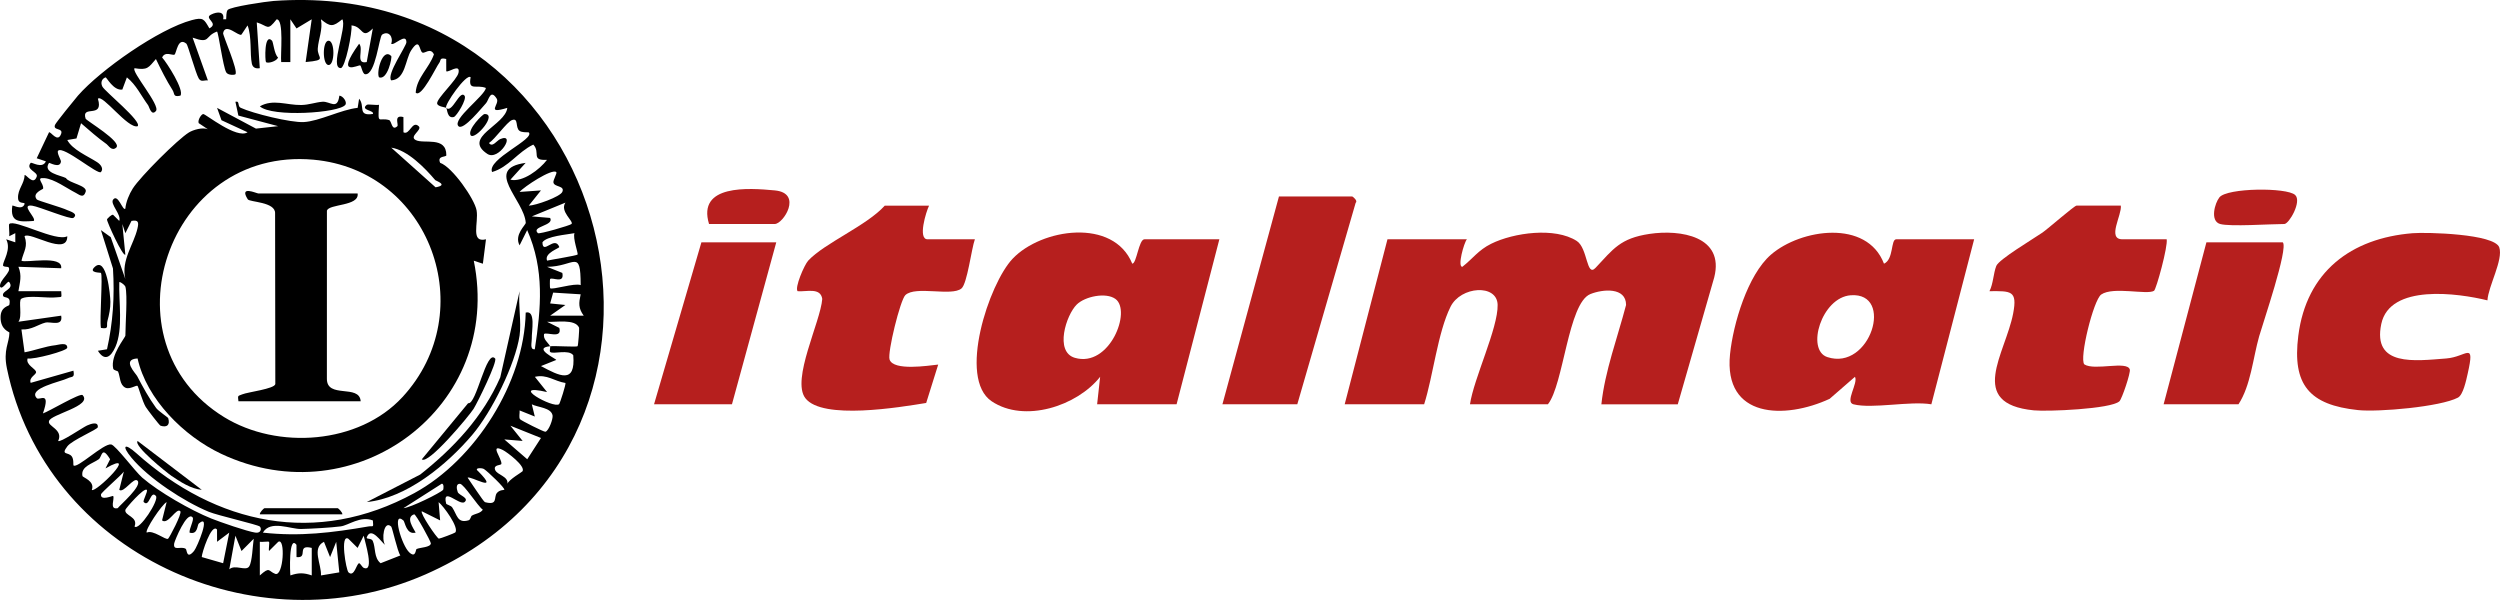
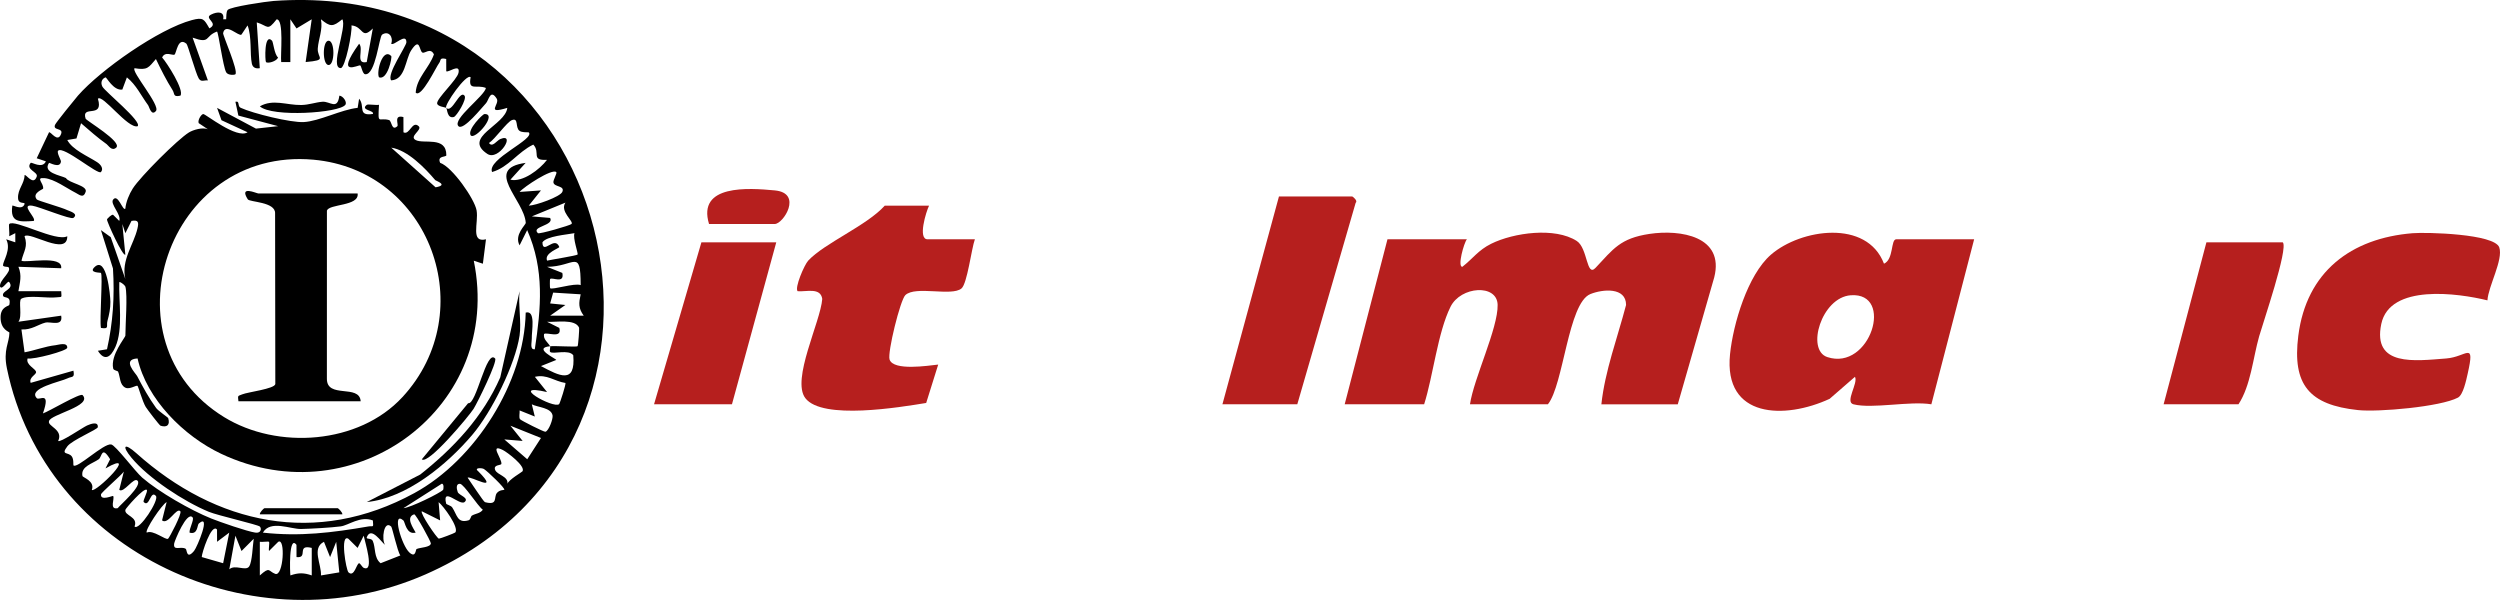
<svg xmlns="http://www.w3.org/2000/svg" viewBox="0 0 1350.19 324.02" data-name="Livello 2" id="Livello_2">
  <defs>
    <style>
      .cls-1 {
        fill: #b61f1e;
      }
    </style>
  </defs>
  <g data-name="Livello 2" id="Livello_2-2">
    <g data-name="7aj6fi" id="_7aj6fi">
      <g>
        <path d="M241,58.27c-.38-.38-4.81-.65-4.92-2.46-.16-2.76,10.77-12.71,11.55-16.5,1.11-5.41-5.74.21-6.62-.85l-.02-6.6c-3.83-.95-2.72.78-3.77,2.09-1.56,1.96-9.7,19.33-12.72,16.06.54-8.06,7.3-13.28,9.85-20.63-1.88-3.96-4.97-.28-6.23-1-1.82-1.04-1.18-8.54-5.97-1.32-3.35,5.06-3.08,15.87-10.86,16.35-2.76-3.14,8.23-18.48,8.2-20.63-.08-5.34-6.84,2.24-8.21.84,1.3-3.62-1.34-7.24-4.9-4.93-1.65,1.07-3.5,21.94-9.15,21.41-1.45-.14-2.06-4.35-2.65-4.76-.83-.58-14.03,6.93-.63-11.72,2.71,2.77-2.35,11.28,4.11,9.9l3.29-18.16c-6.25,6.35-4.99-1.09-11.53-1.64.56,3.39-3.34,23.03-5.78,23.06-6.22.09,3.57-22.48.81-26.37-5.07,4.19-6.45,4.18-11.52,0,1.11,5.52-1.35,10.67-1.7,15.73-.38,5.38,5.56,6.29-6.56,7.37l3.28-23.09-8.21,4.94-3.33-4.95v23.11h-4.94c-.5-3.81,1.65-23.16-2.48-23.07-5.15,6.59-4.38,3.58-10.72,1.63l1.63,24.74c-2.04.37-3.8-.21-4.28-2.46-1.13-5.32.05-14.61-2.32-20.64l-3.29,4.96c-1.37,1.26-8.76-6.75-9.91-.79-.22,1.15,8.39,20.47,6.61,22.23-.42.41-4,.65-4.97-1.09-1.69-3.04-4.1-21.24-4.93-22-6.86,2.52-3.33,6.84-13.18,3.3l8.24,23.09c-2.01-.23-3.67,1.13-4.97-1.11-1.63-2.8-5.84-18.05-6.6-18.69-4.7-3.93-5.34,5.07-6.45,5.87-.92.67-5.09-2.05-6.69,1.56,2.66,2.95,12.11,17.71,9.86,20.62-4.13.88-2.91-.95-4.27-3.08-3.17-4.96-6.39-11.34-8.94-16.71-4.05,4.64-4.42,6.14-11.52,4.96-2.07,1.66,14.04,20.08,11.54,23.09s-3.63-2.28-4.25-3.12c-3.73-5.07-6.39-10.96-11.45-15.02l-2.47,6.59c-4.86.69-8.5-6.78-9.05-6.59-1.9.64-2.88,2.7-1.72,4.98,1.34,2.62,21.64,18.94,19.03,21.41-5.25,1.51-19.02-17.59-21.44-14.84,3.32,11.03-9.12,2.95-6.65,10.72.35,1.11,19.98,12.57,16.53,15.67-2.38,2.14-4.22-1.2-5.15-1.86-4.75-3.35-9.41-7.5-13.84-11.32l-2.47,8.23-4.96.84c2.71,5.24,11.09,8.72,16.08,11.94,2.33,1.51,3.55,3.74,2.09,5.36-1.59,1.76-20.25-14.29-23.09-11.54-.97.94,1.57,5.05,1.5,5.81-.4,4.09-6.26.51-6.44.78-3.63,5.38,6.18,6.69,9.13,8.19,1.55,2.76,11.84,3.98,10.65,7.47-1.27,3.71-3.43,1.49-5.4.5-4.79-2.42-11.49-7.45-16.85-7.93-5.07-.46-.3,2.71-.71,5.67-.06.4-6.22,2.4-3.41,5.86.55.68,13.59,4.29,16.57,5.8,1.09.55,6.17,1.8,3.19,4.15-1.4,1.11-18.53-6.09-22.29-6.6-6.71-.91,2.59,6.73.84,8.25-7.64.51-12.88.99-11.54-8.25.37-.49,5.26,2.78,6.59-.83.53-1.43-3.32.43-3.5-3.23-.24-4.92,3.46-7.78,3.52-12.44.74-.74,4.74,6,6.57.8.89-2.53-6.25-3.74-3.28-7.4.52-.64,6.3,3.49,8.23-.84l-4.96-1.66,6.64-14.01c.93-.64,4.7,6.01,6.56.8,1.22-3.42-4.68-1.56-3.28-4.9.49-1.17,10.56-13.68,12.35-15.72,12.21-13.94,43.77-36.08,61.56-40.8,6.19-1.64,6.52-.52,9.43,4.47,5.42-2.84-3.18-5.36.82-7.4,3.54-1.81,7.46-1.8,6.63,2.47h1.61c.13-1.51-.03-3.85.79-4.98,1.24-1.72,20.95-4.61,24.83-4.89,185.5-13.48,248.1,236.75,81.98,309.73-91.78,40.33-205.36-11.31-226.01-111.27-2.09-10.1,1.28-13.72,1.35-19.33,0-.52-4.87-1.44-4.78-8.41.07-5.71,4.58-5.92,4.72-6.54,1.18-5.26-2.85-3.36-3.37-4.95-.91-2.79,6.31-3.46,3.31-7.42-.85-1.12-3.85,4.77-4.95,2.46-.54-3.54,6.49-7.9,4.6-10.44-.3-.4-3.03-.06-3-1.1.06-2.4,4.58-8.53,1.73-14.01l4.92,1.64v-4.96s-3.27,1.67-3.27,1.67c.23-1.59-.41-6.21,0-6.6,2.87-2.85,25.39,9.86,31.34,6.6.12,11.08-20.27-2.78-23.09,0,2.02,5.61-.46,8.07-1.65,13.18,1.66,1.52,22.57-3.33,21.44,4.11l-23.09-.79c1.98,4.82.8,8.32,0,13.19h23.11c.22,3.87.56,2.92-2.45,3.3-5.02.65-15.45-1.39-19.1.77-1.7,1.01.71,9.6-1.55,12.42l23.09-3.28c1.11,6.13-5.67,3.04-8.57,3.76-3.7.92-7.59,4.07-12.9,3.68l1.69,12.35c5.62-1.01,11.07-3.22,16.79-3.85,1.45-.16,6.38-1.84,6.27,1.38-.06,1.71-18.37,6.53-21.41,5.78-1.2,3.55,4.56,5.53,4.57,7.42,0,1.44-4.01,2.82-2.92,5.77l23.09-6.58c.8,4.16-.78,2.92-3.2,4.15-3.47,1.76-21.66,5.32-16.6,10.69,1.4,1.48,7.72-4.33,3.32,8.25,3.15-.99,20.16-11.23,21.43-9.89,5.57,5.89-17.43,10.38-18.13,14.05-1.01,2.77,7.89,4.5,4.94,10.7.96,1.13,13.41-7.37,15.59-8.34,1.92-.85,6.12-2.42,5.82.91-.11,1.23-13.9,6.96-16.45,10.33-3.76,4.97.51,2.92,2.37,5.43,1.21,1.62.73,4.67.93,4.87,1.9,2.02,16.34-12.08,20.37-11.31,2.43.47,12.91,14.58,16.74,17.91,8.86,7.69,26.34,17.7,37.32,22.1,4.82,1.93,19.27,6.93,23.77,7.61,3.2.49,3.46-2.28,2.45-3.28s-22.83-6.01-27.55-7.96c-13.36-5.51-32.54-18.05-41.77-29.2-5.53-6.68-3.74-8.14,2.54-2.52,43.24,38.69,97.25,50.51,150.22,21.62,32.99-18,59.4-59.81,60.15-97.49,5.62-1.48,3.13,10.21,3.29,14.04.08,2-1.25,6.13,1.63,5.75,3.38-22.12,5.31-43.05-4.12-64.35l-4.11,8.24c-3.07-5.72,3.41-11.05,3.34-12.17-.8-12.41-23.15-29.22-.06-32.37l-8.24,9.08c6.61,1.55,15.82-5.5,19.79-10.72-9.02.49-3.33-3.98-7.42-8.23-8.32,3.94-13.38,12.31-22.27,14.81-2.89-7,23.52-17.8,19.79-21.44-1.53-.04-3.77.07-4.96-.8-2.46-1.8-.32-7.22-4.1-5.8-2.7,1.01-9.11,10.26-12.39,12.37,1.83,2.63,4.24-1.37,6.11-2.14,8.73-3.62-.85,12.09-7,8.02-13.66-9.04,9.79-15.44,10.78-24.86-12.03,3.67-3.85-2-5.71-4.97-3.45-5.5-4.34.94-5.78,2.45-2.08,2.18-12.3,15.08-14.89,12.41-3.57-3.69,14.11-16.28,14.83-20.63-5.01-2.08-9.73,1.95-8.25-5.77-2.2-2.43-14.49,15.21-13.2,16.51,3.21,3.23,7.23-9.84,9.89-6.59,1.5,1.83-4.33,11.16-5.78,11.54-3.69.96-3.46-4.3-4.11-4.95ZM300.41,92.94c-2.26-2.08-17.51,7.96-19.79,10.72l11.54-.82-6.59,8.23c3.77-.08,16.99-4.79,18.13-7.44,1.49-3.45-4.27-2.49-4.8-5.01-.3-1.42,2.18-5.07,1.51-5.68ZM305.36,109.44l-18.14,7.43,9.89.83c2.41,4.24-10.57,4.52-6.58,8.24.69.64,17.42-4.19,18.14-4.97,1.34-1.47-6.5-6.78-3.3-11.52ZM310.31,125.92c-4.18.82-15.09,1.55-17.35,4.95.11,7.15,6.59-3.88,9.09,2.49.28.7-8.3,3.22-6.59,7.41,2.51-.58,15.92-2.7,16.5-3.3.42-.45-2.75-9.08-1.67-11.55ZM313.61,153.98c-.06-20.23-3.24-9.95-18.16-9.88l8.25,3.3c1.28,6.16-5.48,2.1-6.61,3.3-.17.18-.15,4.76.02,4.94,1.06,1.1,13.38-3,16.49-1.65ZM313.61,158.95l-14.87-.92-1.62,5.85,8.24.83-8.24,5.78h18.14c-2.98-4.12-2.69-6.74-1.66-11.53ZM297.11,187c2.84-.28,14.33.52,14.83-.02.34-.37,1.01-9.52.82-9.98-2.11-4.99-12.75-2.85-17.29-3.2l6.6,3.3c1.71,6.13-6.83,2.04-8.25,3.3-.51,2.95,1.97,4.32,3.29,6.59-9.75.96,3.54,6.85,3.29,7.42l-8.24,3.3c9.95,5.35,18.8,9.99,17.45-5.85-2.45-3.32-10.75-.45-12.41-1.73-.65-.5.19-2.65-.1-3.14ZM305.36,206.83c-5.9-.9-10-4.86-16.49-3.31l6.59,8.23c-21.71-5.08,3.56,9.2,6.5,6.51.44-.4,3.85-10.93,3.4-11.43ZM280.84,226.39c.41.65,12.96,6.96,13.71,6.79,1.81-.41,4.23-7,3.88-8.84-.8-4.24-7.92-4.29-11.21-5.98l1.62,6.6-8.22-3.3c.15,1.5-.48,3.65.21,4.73ZM292.16,236.54l-16.5-6.62,6.6,8.22-9.89-.82,12.38,10.71,7.42-11.49ZM282.18,254.55c1.86-2.74-8.31-10.38-10.61-11.51-7.49-3.71-.38,4.75-.78,7.48-.14.93-4.54.29-3.37,3.29,1.05,2.71,7.25,3.45,6.62,7.44.97-2.37,7.85-6.26,8.14-6.7ZM59.46,248.02c-4.63-7.6-4.32-1.29-6.14.01-3.31,2.38-9.82,3.85-8.79,9.04.16.83,6.87,2.71,5.06,7.5,1.71,2.09,26.59-22.54,7.39-11.6l2.49-4.95ZM272.36,264.53c.64-.79-9.16-10.12-11.02-11.24-1.1-.66-5.72-.78-2.96,1.34,12,12.19-4.35,2.16-5.83,3.35,1.46,1.99,8.58,13.01,9.36,13.22,7.15,1.9,4.62-2.56,6.41-4.88,1.43-1.84,3.89-1.62,4.03-1.79ZM64.41,264.55l2.47-9.85c-1.58,2.23-12.25,11.25-12.34,12.34-.34,3.7,6.36.55,6.56.82,1.02,1.35-2.31,7.57,2.46,6.6,1.6-2.01,13.29-12.03,10.74-14.83-2.05-2.26-7.44,6.91-9.89,4.93ZM239.34,264.53c.16-.19.61-3.48-.8-3.26l-20.64,13.17c3.75-.24,19.97-8.2,21.44-9.92ZM254.86,278.47c1.97-1.18,4.45-1.11,5.91-3.18-2.72-1.87-10.21-13.88-12.35-14s-1.95,2.46-1.21,4.46c.64,1.73,6.4,3.18,3.68,5.4-2.66,2.17-12.24-8.66-9.93.84.12.51,2.57,1,3.27,2.05,2.71,4.08,2.73,8.74,8.8,6.97,1.14-.33,1.21-2.18,1.83-2.55ZM79.26,264.57c-1.46-1.47-11.37,9.96-11.54,10.74-.72,3.31,7.06,3.62,4.95,9.05,2.46,2.5,13.41-14.27,11.54-16.5-2.97-3.51-3.45,6.55-6.59,3.28-.67-.7,2.44-5.78,1.64-6.58ZM87.52,281.06l2.48-9.89c-2.53,1.19-11.98,15.35-10.74,16.49,3.33-1.75,10.23,4.22,11.52,3.3.66-.47,7.66-13.67,6.62-14.84-2.06-2.31-6.67,7.6-9.88,4.93ZM245.88,287.58c2.27-2.59-6.44-14.39-9-16.39l.82,9.86-9.89-4.93c-1.06,1.03,8.1,14.56,9.2,14.79.46.1,8.56-2.98,8.87-3.34ZM224.98,296.51c1.96-.89,7.53-.84,7.72-3.05.08-.9-8.16-15.97-9.02-15.69-4.86,1.56-.3,7.68.82,9.88-5.07,1.37-5.77-5.84-6.63-6.57-6.45-5.51-1.01,13.56,3.29,17.36,3.47,3.06,3.25-1.67,3.83-1.93ZM104.01,279.43c-3.05-3.65-9.68,12.59-9.92,14-.77,4.46,3.62,1.31,6.23,2.99.7.45.35,6.07,4.49,1.12,1.64-1.97,9.42-20.6,2.55-14.8-.89.75-.44,6.21-4.98,4.93-.32-2.04,2.63-7.04,1.64-8.23ZM201.38,281.08c-6.82-2.62-13.11,2.66-17.4,3.21-5.53.71-15.61,1.26-21.37,1.4s-16.56-5.03-20.63,1.97c19.96,2.2,37.37.04,56.93-3.33,2.76-.48,2.82,1,2.47-3.25ZM211.28,284.37c-4-3.7-5.35,7.13-3.3,9.9-1.95-1.32-7.54-10.27-9.88-4.12-.5,1.3,2.46.24,3.23,2,1.64,3.73.51,9.08,4.23,12.03l10.66-4.19c-1.65-2.31-4.34-15.07-4.95-15.62ZM117.21,286.01c-2.98-3.77-8.34,12.98-8.25,14.84l11.55,3.33,3.3-16.51-6.58,4.94-.02-6.61ZM130.43,297.58l-3.29-8.26-3.3,18.15c3.08-2.85,8.96,1.24,10.75-1.58,1.64-2.58,1.88-11.35,2.43-14.91l-6.58,6.6ZM196.42,289.32l-3.29,6.59-4.98-4.94c-4.62-2.84-1.25,16.95.06,18.15,3.16,2.89,4.36-4.89,5.75-4.92.61-.02,1.62,2.11,2.48,2.48,6.01,2.56.55-14.38-.02-17.35ZM145.27,292.62c-.34-.33-3.6.2-4.94,0v18.16c5.61-5.03,4.47-2.31,8.29-.86,4.48,1.71,5.64-19.76,1.64-17.29l-4.98,4.95c-.28-1.25.39-4.57-.01-4.96ZM178.27,300.87l-3.3-8.25c-6.79,3.37-1.29,12.08-1.62,18.16l9.9-1.66-1.67-16.49-3.31,8.24ZM160.12,294.26c-4.32-5.78-3.5,15.49-3.28,16.51,4.28-1.5,7.25-1.5,11.53,0v-14.86c-8.54-2.1-1.62,5.73-8.23,4.96l-.02-6.61Z" />
        <path d="M67.71,154.81c-.14-.56-2.25-2.53-3.28-2.48-.38,10.38,2.19,25.36-2.11,35.04-2.52,5.68-5.91,7.82-9.45,2.07l4.92-.81c3.22-14.32,4.17-28.63,3.22-43.64l-6.5-20.71,5.28,3.78,7.9,22.61c-2.38-10.14,4.52-18.49,6.56-27.3.77-3.32.55-4.74-3.24-4.06l-3.3,6.63-1.64-4.96,1.62,16.5c-1.18,1.63-10.09-17.87-9.9-18.94.1-.55,2.66-2.92,3.3-2.52l3.31,3.29c1.35-3.36-5.17-9.16-3.28-11.54,2.64-3.33,5.15,6.32,6.57,4.94.33-3.63,2.09-7.87,4.02-10.9,4.14-6.49,24.29-26.58,30.33-30.28,2.28-1.4,7.36-2.92,10.21-1.73l-4.94-3.3c-.68-1.55,1.42-4.91,2.48-4.91,1.32,0,18.07,13.67,23.92,9.85l-14.09-6.51-2.39-6.67,21,11.2,11.99-1.32-21.48-5.72-1.6-7.45c2.56-.63.93,2.35,2.83,3.24,6.58,3.07,27.07,8.08,34.05,7.72,8.38-.43,20.3-6.76,29.14-7.68l.78-4.92c3.45,3.93-1.13,9.49,7.44,8.22,1.01-2.02-7.1-1.99-3.28-4.93.63-.49,4.92.3,6.59-.02-.69,11.33-.21,6.62,5.42,8.24,1.48.43,1.37,6.19,4.48,3.33.85-.78-2.2-6.4,3.29-4.94l.02,8.23c3.37,1.76,4.67-6.64,8.24-3.28,2.11,1.99-5.36,5.43-1.67,7.44,4.28,2.34,16.63-2.27,16.59,8.22,0,1.13-5.14.08-3.35,4.1,6.57,2.25,18.62,19.54,19.69,25.71,1.16,6.7-3.49,17.69,5.07,15.59l-1.68,13.19-4.92-1.64c16.12,78.77-63.86,138.57-136.47,104.27-20.05-9.47-40.24-29.45-45.1-51.47-8.75.44-1.04,7.98-.18,9.62,3.14,5.98,6.24,11.66,10.2,17.14,1.17,1.62,6.4,5.06,6.52,5.46,1.11,3.6-.53,5.23-4.12,4.12-.62-.19-7.24-8.88-8.02-10.17-1.8-2.99-3.96-10.92-4.41-11.33-.68-.61-4.22,2.09-6.56.96-3.19-1.55-2.75-5.8-3.93-8.63-.23-.54-2.43-.63-2.67-1.72-1.61-7.29,6.59-16.73,6.59-17.82,0-6.41,1.25-21.49,0-26.41ZM235.06,97.28c-5.58-6.6-14.93-16.21-23.76-17.54l23.94,21.42c7.22-1.22.13-3.5-.19-3.88ZM217.33,214.49c42.84-46.41,14.95-122.57-48.05-128.24-79.2-7.12-114.31,98.42-48.25,139.02,28.85,17.73,72.76,14.72,96.3-10.79Z" />
        <path d="M792.23,129.23c-1.63,1.99-5.21,14.91-2.46,14.87,5.72-4.46,8.6-9,15.6-12.46,12.17-6.01,34.43-9.07,46.19-1.5,5.99,3.85,5.2,19.77,10.13,14.54,9.61-10.2,13.3-15.98,29.14-18.35,16.79-2.51,40.58,1.29,34.99,23.45l-19.7,68.58h-41.26c1.92-18.06,8.7-35.95,13.34-53.66.02-9.7-12.6-8.58-19.3-5.87-12,4.86-14.42,48.91-22.92,59.52h-42.08c2.03-13.93,15.21-41.13,14.93-53.72-.25-11.41-19.91-10.09-25.44,1.05-6.94,13.98-9.38,37.34-14.25,52.67h-42.91l23.11-89.12h42.91Z" class="cls-1" />
        <path d="M1001,218.35c-4.79-1.21,2.72-11.47.82-14.85l-13.67,11.89c-24.08,11.15-57.36,10.76-53.8-24.11,1.66-16.24,9.5-42.84,22.13-53.77,16.06-13.89,51.8-19.25,61.02,4.91,5.33-2.35,3.57-13.19,6.61-13.19h42.08l-23.11,89.12c-11.46-1.92-31.87,2.59-42.08,0ZM999.56,159.46c-15.81,1.14-24.31,29.55-12.68,33.39,23.23,7.67,36.42-35.11,12.68-33.39Z" class="cls-1" />
-         <path d="M658.55,129.23l-23.11,89.12h-42.91l1.63-14.85c-12.5,15.83-40.91,25.1-58.59,13.22-18.43-12.38-1.47-63.52,11.33-77,15.52-16.35,54.43-22.2,64.6,2.68,2.36.03,3.51-13.17,6.6-13.17h40.43ZM581.54,164.45c-5.78,5.7-12.1,25.56-1.04,28.8,18.74,5.49,30.79-25.4,21.91-31.81-5.17-3.73-16.49-1.31-20.87,3.01Z" class="cls-1" />
-         <path d="M1343.41,162.22c-15.85-3.89-52.79-9.07-57.34,12.77-4.83,23.17,18.22,19.9,35.11,18.61,10.99-.83,15.65-9.91,11.55,8.26-.82,3.62-2.43,11.4-5.26,12.89-9.46,4.97-43.02,7.9-53.99,6.73-26.26-2.79-35.58-13.63-32.22-40.13,4.37-34.54,28.44-52.71,61.78-55.4,7.47-.6,44.22.31,46.76,7.68,2.26,6.59-5.96,21.04-6.39,28.58Z" class="cls-1" />
-         <path d="M1145.41,111.08c.65,5-7.62,18.15.83,18.15h23.93c.77,3.69-5.62,27.05-6.83,27.82-3.71,2.37-22.04-2.47-28.52,2.01-4.2,2.9-12.02,34.74-9.11,37.74,5.53,3.57,23.13-2.15,24.55,2.77.51,1.76-4.25,15.9-5.62,17.16-4.55,4.2-38.98,5.62-46.24,4.89-36.37-3.63-15.29-30.61-11.14-52.35,2.39-12.49-1.21-12.08-12.8-12.01,2.07-4.06,2.11-9.64,3.68-13.63,1.41-3.58,20.02-14.63,24.91-18,2.97-2.04,17.25-14.58,18.43-14.58h23.93Z" class="cls-1" />
+         <path d="M1343.41,162.22c-15.85-3.89-52.79-9.07-57.34,12.77-4.83,23.17,18.22,19.9,35.11,18.61,10.99-.83,15.65-9.91,11.55,8.26-.82,3.62-2.43,11.4-5.26,12.89-9.46,4.97-43.02,7.9-53.99,6.73-26.26-2.79-35.58-13.63-32.22-40.13,4.37-34.54,28.44-52.71,61.78-55.4,7.47-.6,44.22.31,46.76,7.68,2.26,6.59-5.96,21.04-6.39,28.58" class="cls-1" />
        <path d="M501.76,111.08c-1.64,3.32-6.16,18.15-.83,18.15h25.58c-1.83,4.95-4.11,24-7.26,26.58-5.39,4.41-24.75-1.63-30.28,3.56-2.76,2.6-9.79,31.14-8.53,34.82,2.15,6.26,20.79,3.28,26.26,2.71l-6.49,20.73c-14,2.28-56.12,9.39-65.27-2.6-7.64-10.01,8.18-41.12,9.14-53.57-.94-6.38-8.47-3.79-13.3-4.18-1.75-1.76,3.6-14.25,5.73-16.54,8.78-9.44,31.6-18.88,41.31-29.66h23.93Z" class="cls-1" />
        <path d="M660.2,218.35l30.53-112.23h39.61c.23,0,3.18,2.33,1.82,3.41l-31.52,108.81h-40.43Z" class="cls-1" />
        <path d="M1232.88,130.88c3.12,3.16-10.76,43.7-12.77,50.77-3.34,11.75-4.49,26.46-11.16,36.7h-40.43l23.11-87.47h41.26Z" class="cls-1" />
        <polygon points="419.24 130.88 395.31 218.35 353.23 218.35 378.81 130.88 419.24 130.88" class="cls-1" />
-         <path d="M1199.04,120.98c-5.6-1.58-2.88-11.3-.38-14.4,4.17-5.17,36.41-5.44,40.9-1.27,3.72,3.46-3.3,15.67-5.86,15.67-7.61,0-29.24,1.53-34.66,0Z" class="cls-1" />
        <path d="M382.93,120.98c-6.54-21.51,21.45-19.47,35.5-18.15,15.31,1.44,4.61,18.15-.02,18.15h-35.48Z" class="cls-1" />
        <path d="M280.61,181.22c-2.29,15.45-14.95,41.18-25.57,53.66-13.72,16.13-35.44,34.11-56.95,36.27l28.86-14.86c18-14.23,33.94-31.24,43.23-52.49l10.43-46.51c-.78,7.48,1.07,16.73,0,23.93Z" />
        <path d="M186.53,56.58c-3.2,4.48-39.72,6.85-46.19.85,7.07-4.11,14.55-.59,22.33-.72,4.3-.07,7.63-1.46,11.5-1.76,4.09-.31,8.06,4.77,9.11-3.3,2.03.16,4.28,3.49,3.25,4.92Z" />
        <path d="M267.4,193.61c1.4,1.59-9.49,23.77-11.61,27.16-2.31,3.69-24.61,30.48-27.98,27.29l25.02-30.32c4.42,1.18,9.85-29.48,14.56-24.13Z" />
-         <path d="M108.97,264.55c-5.8-.52-11.67-4.36-16.36-7.55-2.36-1.6-20.71-16.3-18.28-18.83l34.65,26.38Z" />
        <path d="M184.89,277.77h-44.56c-.13-1.07,2.19-3.3,2.48-3.3h39.61c.29,0,2.6,2.23,2.48,3.3Z" />
        <path d="M54.51,147.39c-.2-.26-7.06.1-3.29-3.29,6.41-5.78,8.35,15.21,8.4,18.97.04,3.45-.67,6.92-1.58,10.21-.78,2.83,1.21,4.58-3.53,3.82-.83-4.41,1.11-28.27,0-29.71Z" />
        <path d="M254.21,73.11c-1.99-3.1,6.47-11.47,7.42-11.51,7.34-.3-5.01,14.22-7.42,11.51Z" />
        <path d="M146.91,21.96c.7.72,1.24,7.49,3.28,9.09-.85,2.12-5.6,3.43-6.55,2.45-.5-.52-1.07-15.99,3.27-11.54Z" />
        <path d="M177.46,21.99c3.51.04,3.42,13.18,0,13.14s-3.42-13.18,0-13.14Z" />
        <path d="M211.28,30.22c.65.63-1.97,13.28-6.58,11.54-1.55-2.56,1.81-16.19,6.58-11.54Z" />
        <path d="M193.14,104.48c1.05,7.02-15.66,5.53-16.58,9.34l-.02,90.6c-.18,11.16,17.58,2.82,18.25,12.28h-66.02c-.42-3.34-.33-2.72,2.06-3.72,2.96-1.24,17.45-2.96,17.86-5.55l-.12-92.23c.24-6.23-13.76-5.99-14.75-7.55-4.92-7.74,4.76-3.17,5.67-3.17h53.64Z" />
      </g>
    </g>
  </g>
</svg>